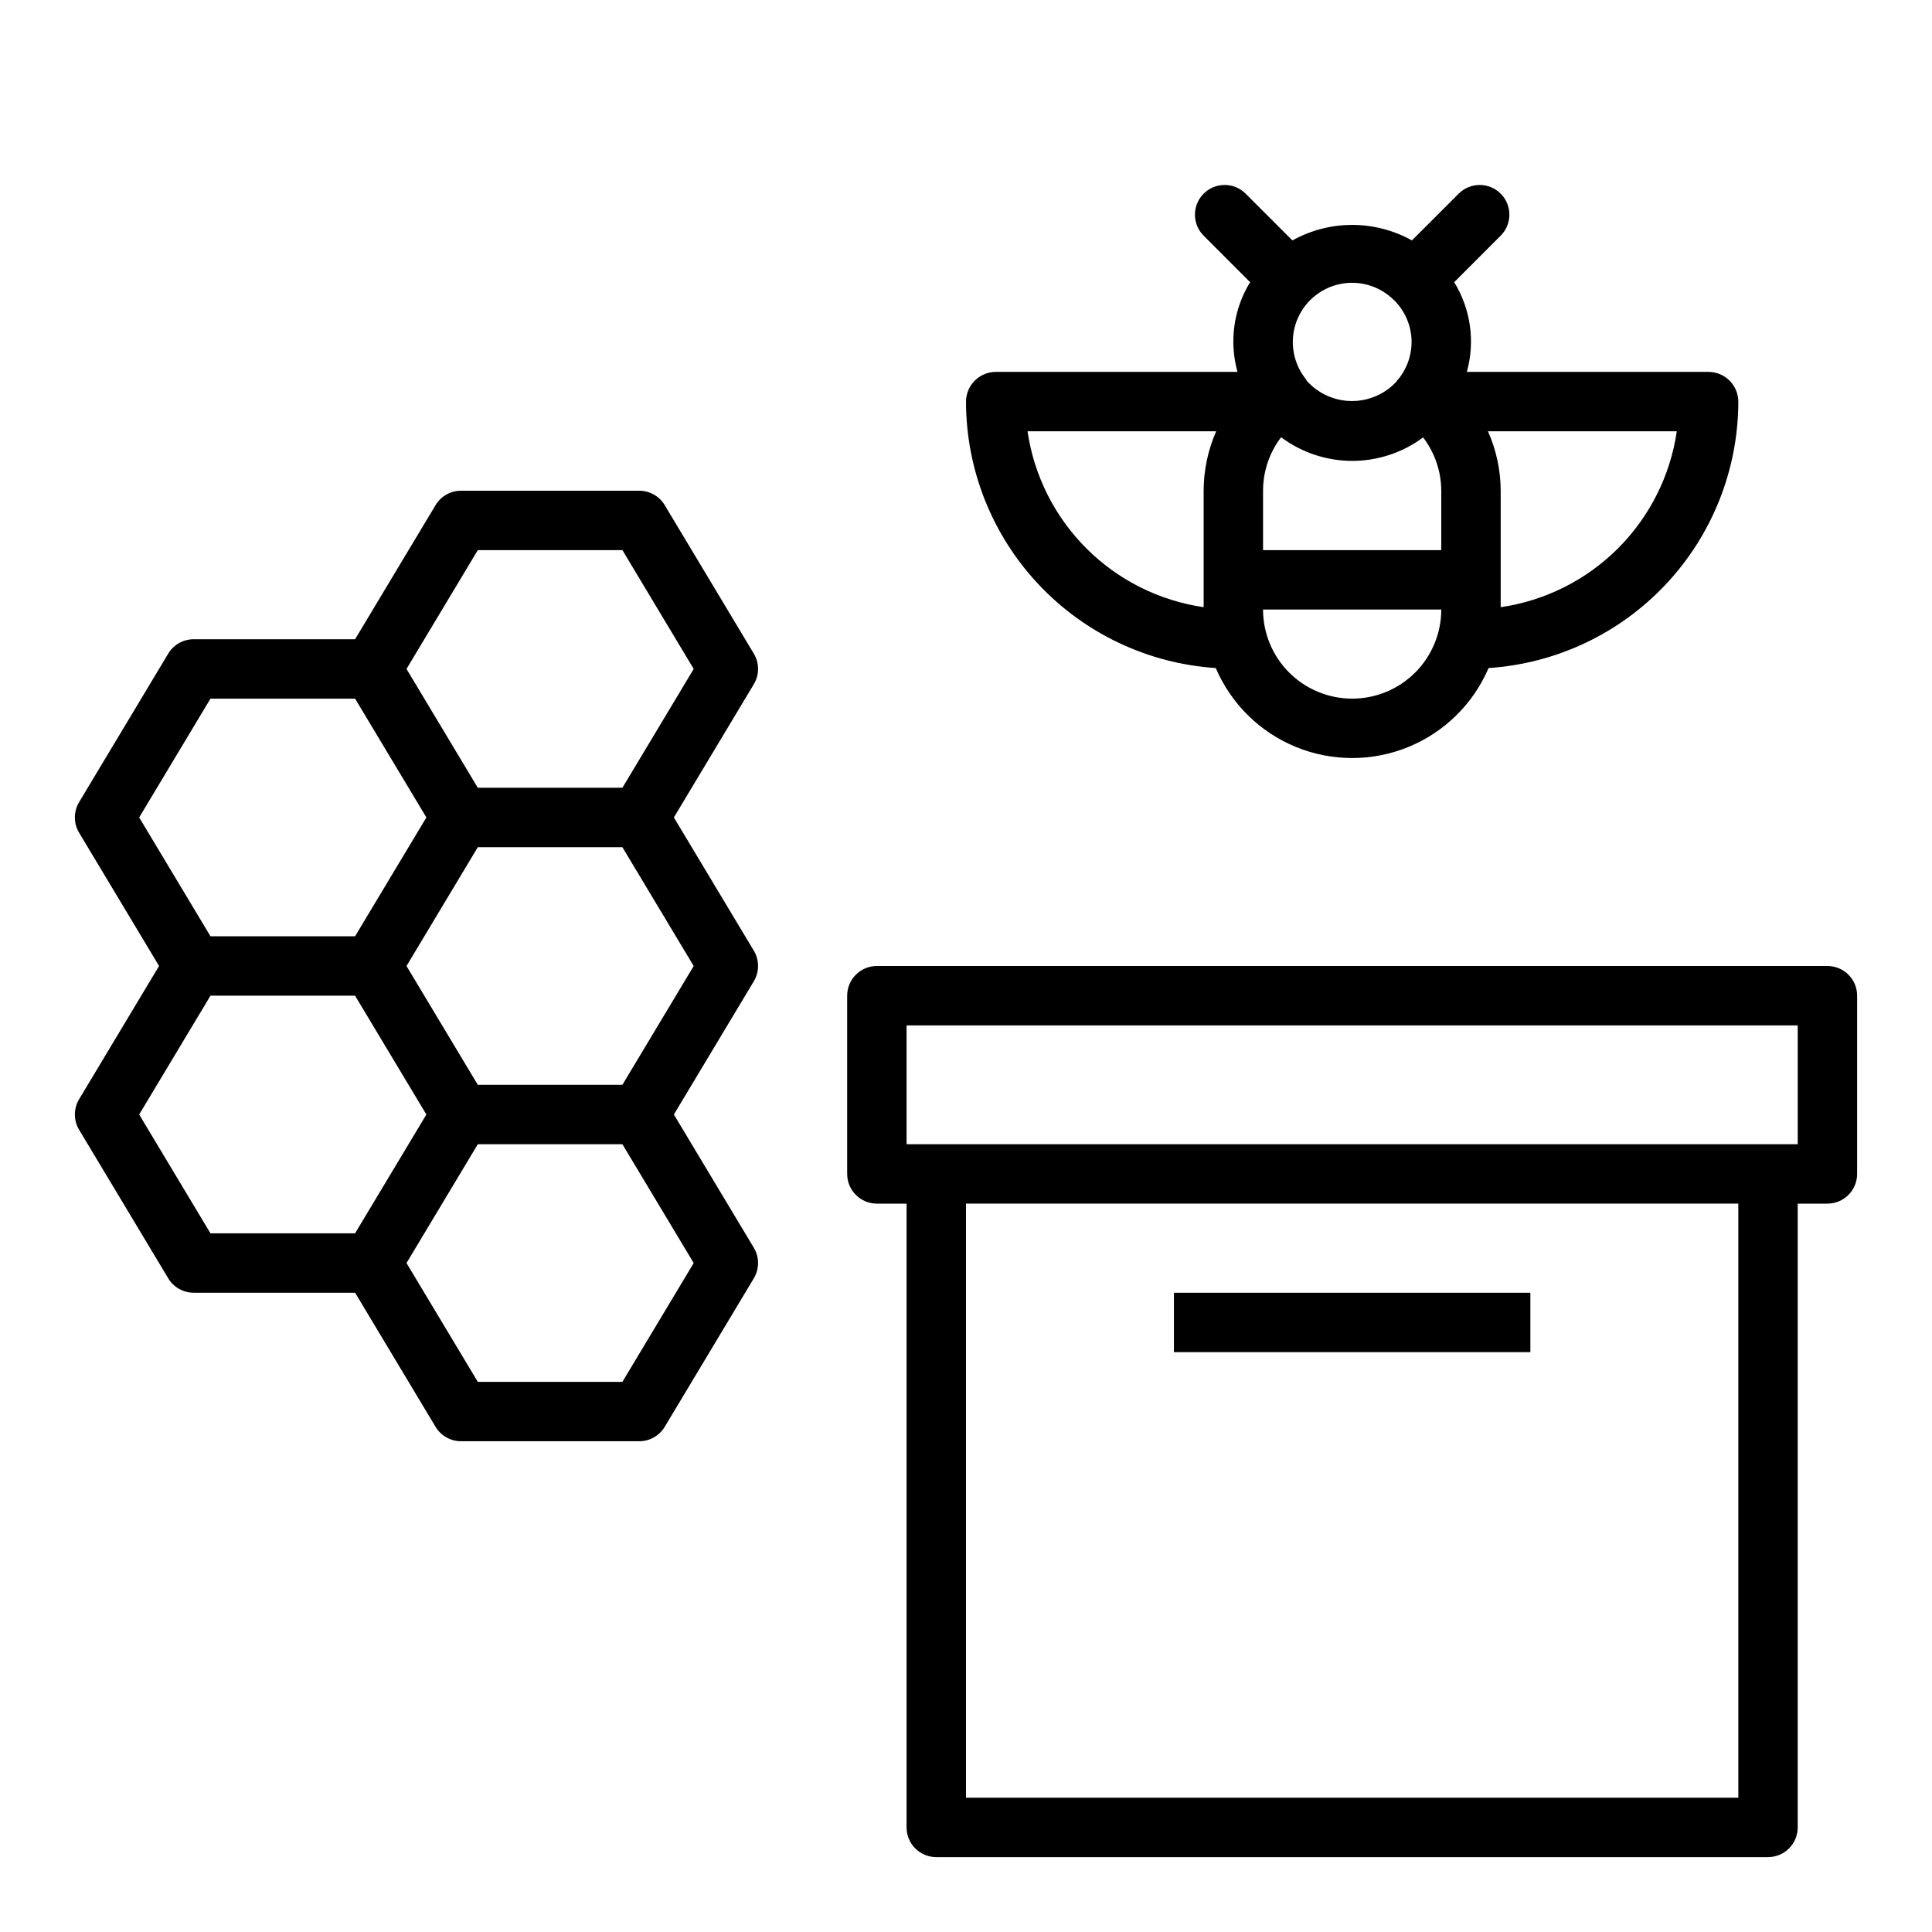
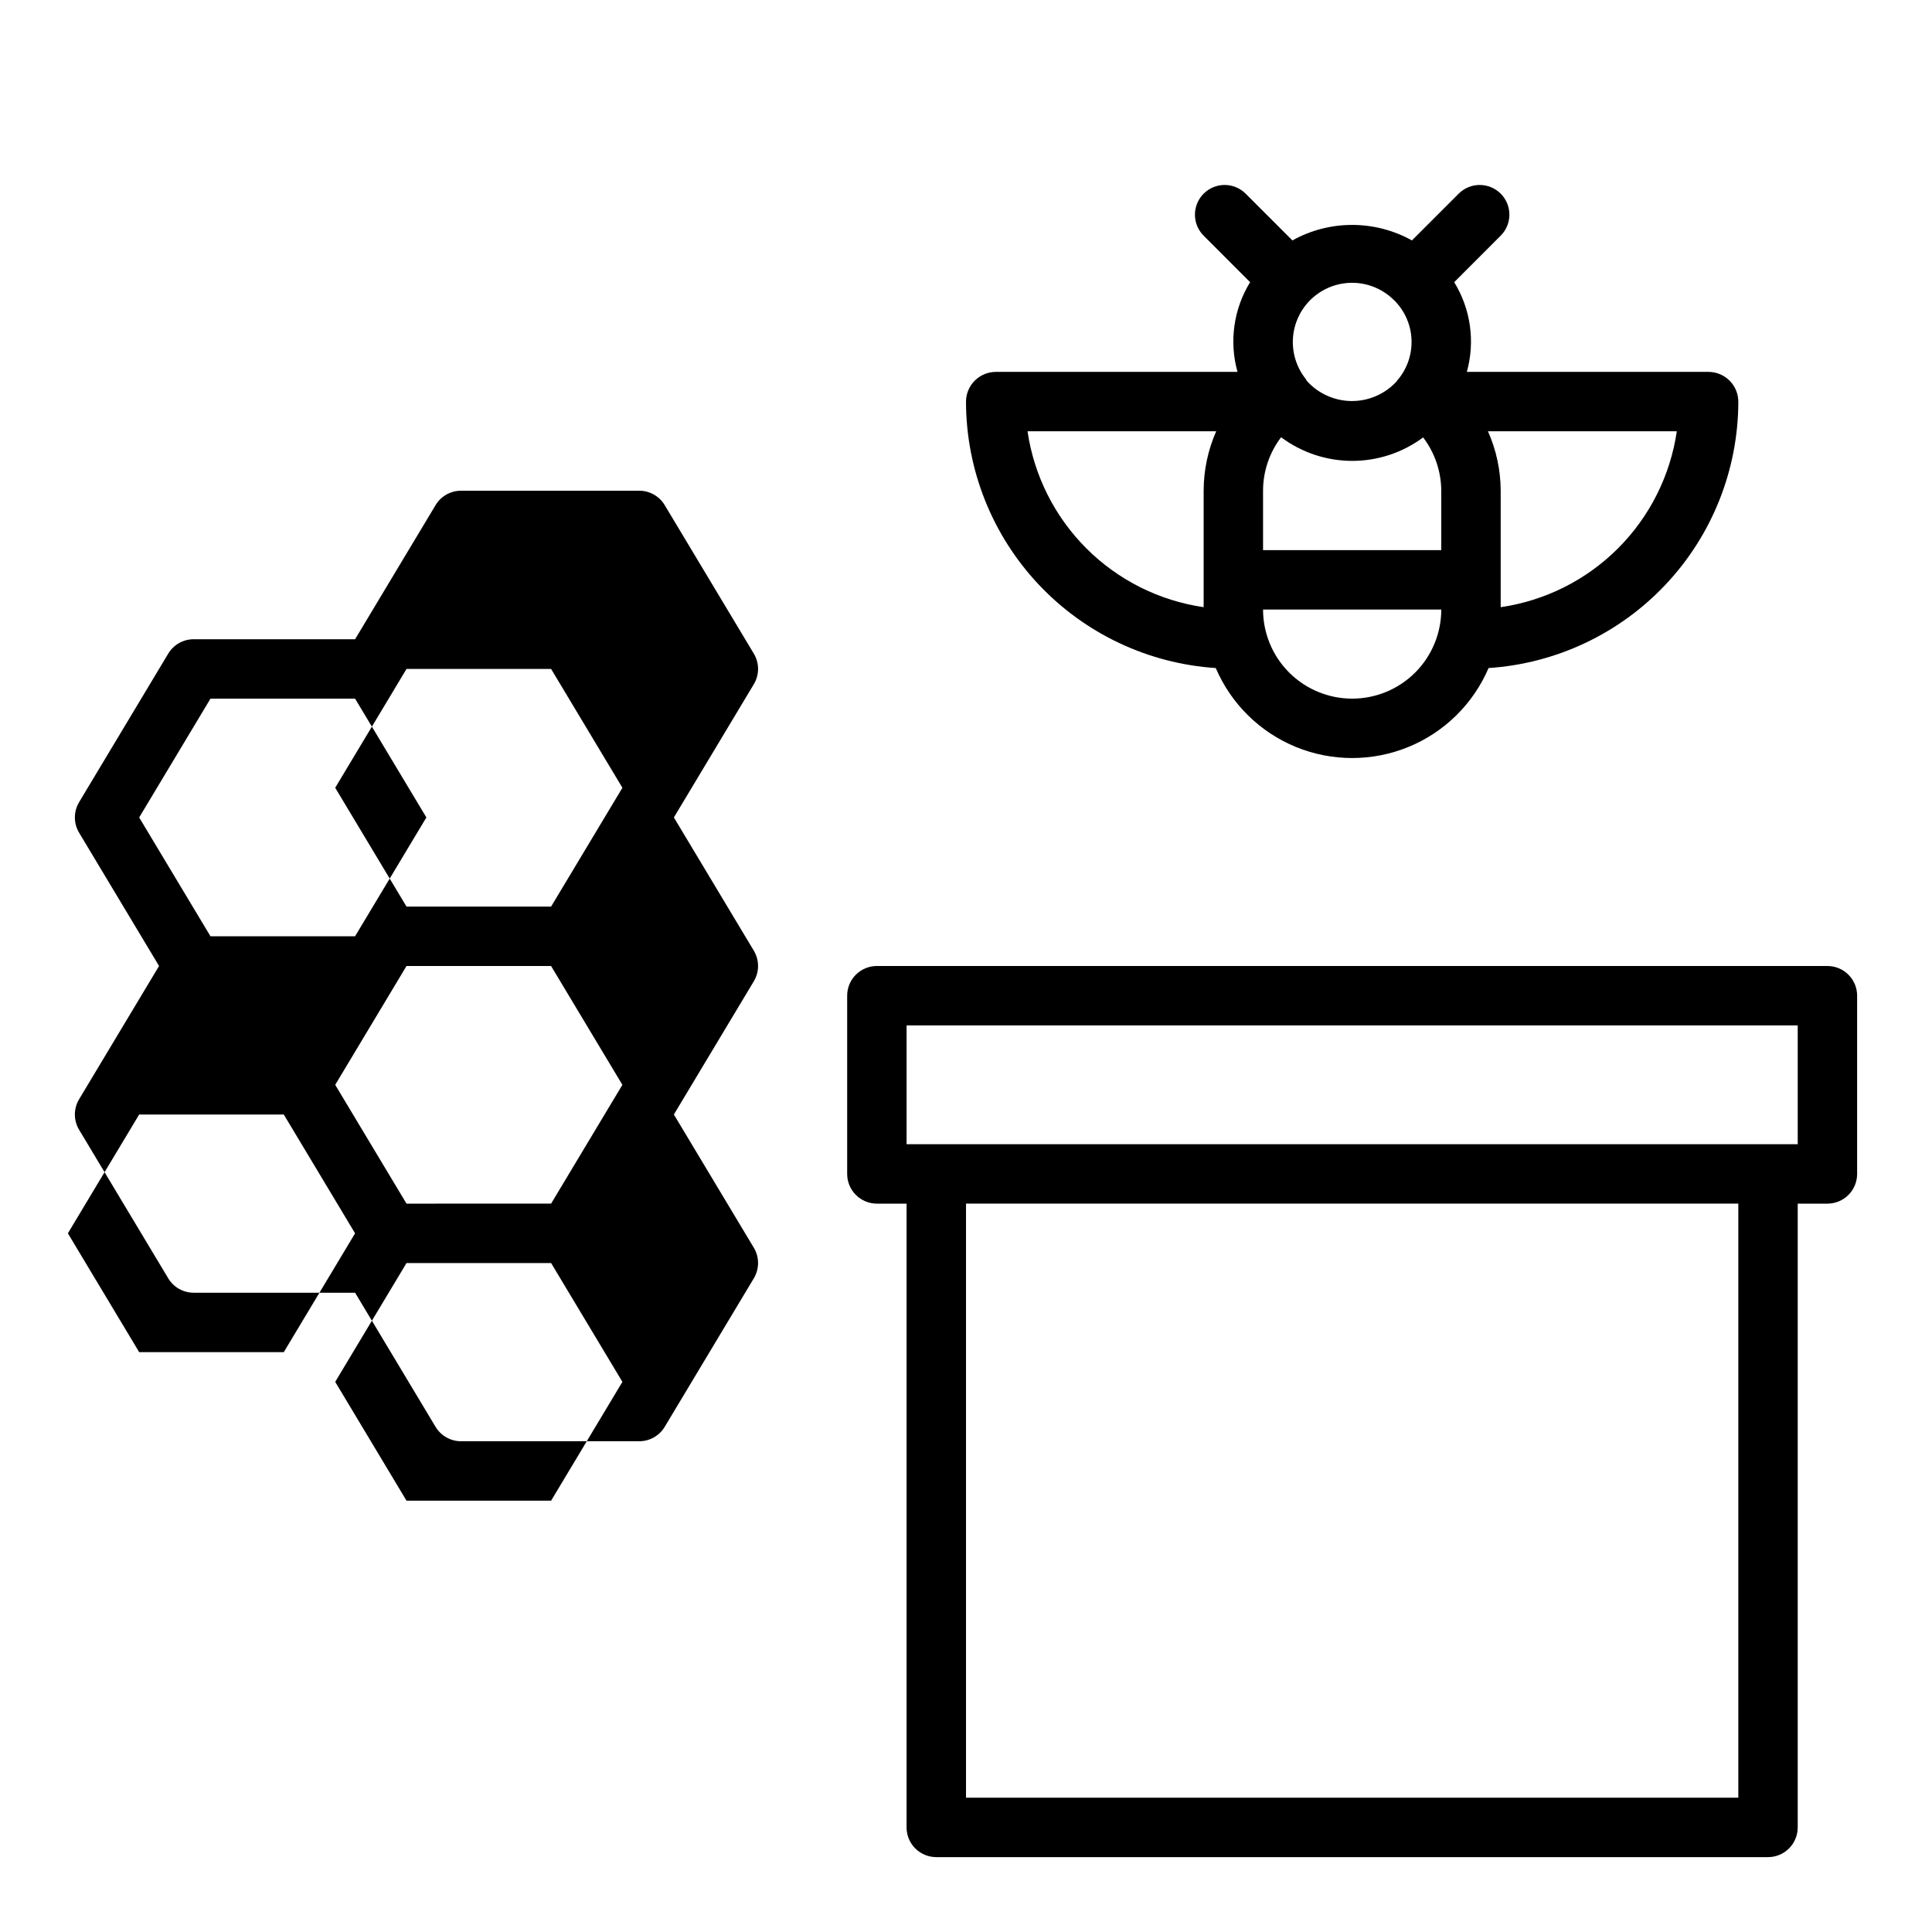
<svg xmlns="http://www.w3.org/2000/svg" fill="#000000" width="800px" height="800px" version="1.1" viewBox="144 144 512 512">
  <g>
    <path d="m628.29 400h-251.91c-4.348 0-7.871 3.523-7.871 7.871v47.23c0 2.09 0.828 4.09 2.305 5.566 1.477 1.477 3.477 2.309 5.566 2.309h7.871v165.31c0 2.086 0.828 4.09 2.305 5.566 1.477 1.473 3.481 2.305 5.566 2.305h220.42c2.09 0 4.09-0.832 5.566-2.305 1.477-1.477 2.305-3.481 2.305-5.566v-165.31h7.875c2.086 0 4.09-0.832 5.566-2.309 1.473-1.477 2.305-3.477 2.305-5.566v-47.23c0-2.09-0.832-4.09-2.305-5.566-1.477-1.477-3.481-2.305-5.566-2.305zm-23.617 220.41h-204.67v-157.44h204.67zm15.742-173.18h-236.16v-31.488h236.16z" />
    <path d="m466.19 321.04c4.062 9.488 11.691 17 21.242 20.914 9.551 3.91 20.258 3.91 29.809 0 9.555-3.914 17.184-11.426 21.246-20.914 17.914-1.184 34.711-9.121 46.996-22.211 12.285-13.09 19.145-30.355 19.191-48.309 0.012-2.098-0.809-4.117-2.285-5.613-1.477-1.492-3.488-2.34-5.586-2.352h-64.078c2.242-8.047 1.031-16.66-3.348-23.773l12.32-12.328c3.074-3.074 3.074-8.059 0-11.133-3.074-3.07-8.059-3.07-11.133 0l-12.391 12.391c-9.848-5.477-21.828-5.477-31.676 0l-12.391-12.391c-3.074-3.07-8.059-3.07-11.129 0-3.074 3.074-3.074 8.059 0 11.133l12.316 12.328c-4.375 7.113-5.59 15.727-3.344 23.773h-64.078c-2.102 0.012-4.109 0.859-5.586 2.352-1.477 1.496-2.301 3.516-2.285 5.613 0.043 17.953 6.902 35.219 19.188 48.309 12.289 13.09 29.086 21.027 47 22.211zm54.969-61.102c3.082 4.059 4.766 9.008 4.793 14.105v15.742h-47.23v-15.742c0.004-5.121 1.688-10.098 4.785-14.172 5.434 4.062 12.035 6.262 18.82 6.269 6.785 0.008 13.391-2.18 18.832-6.231zm-18.82 69.207c-6.266 0-12.27-2.484-16.699-6.914-4.43-4.43-6.918-10.438-6.918-16.699h47.23c0 6.262-2.488 12.27-6.914 16.699-4.43 4.43-10.438 6.914-16.699 6.914zm39.359-24.238v-30.863c-0.016-5.426-1.164-10.789-3.371-15.746h50.043c-1.723 11.762-7.195 22.648-15.605 31.047-8.41 8.398-19.305 13.855-31.066 15.566zm-28.238-81.348c2.691 2.664 4.32 6.219 4.582 9.996 0.262 3.777-0.859 7.523-3.156 10.535-0.328 0.371-0.641 0.762-0.93 1.164-3.082 3.258-7.387 5.078-11.871 5.023-4.488-0.059-8.746-1.988-11.746-5.32-0.168-0.305-0.359-0.594-0.574-0.867-3.219-4.277-4.035-9.898-2.172-14.914 1.867-5.019 6.156-8.738 11.387-9.875 5.231-1.137 10.68 0.469 14.457 4.258zm-47.16 34.738c-2.18 4.965-3.312 10.324-3.32 15.746v30.867c-11.762-1.711-22.66-7.168-31.066-15.566-8.41-8.398-13.883-19.285-15.609-31.047z" />
-     <path d="m455.1 486.59h94.465v15.742h-94.465z" />
-     <path d="m343.77 317.22-23.617-39.359c-1.422-2.367-3.984-3.816-6.746-3.816h-47.23c-2.766 0-5.324 1.449-6.746 3.816l-21.328 35.543h-42.777c-2.762 0-5.32 1.449-6.746 3.816l-23.617 39.359 0.004 0.004c-1.5 2.492-1.5 5.613 0 8.105l21.184 35.309-21.184 35.305c-1.5 2.496-1.5 5.613 0 8.109l23.617 39.359h-0.004c1.426 2.367 3.984 3.816 6.746 3.816h42.777l21.324 35.543h0.004c1.422 2.367 3.981 3.816 6.746 3.816h47.23c2.762 0 5.324-1.449 6.746-3.816l23.617-39.359c1.5-2.496 1.5-5.613 0-8.109l-21.184-35.305 21.184-35.305v-0.004c1.5-2.492 1.5-5.613 0-8.105l-21.184-35.309 21.184-35.305c1.5-2.496 1.5-5.613 0-8.109zm-143.99 11.926h38.32l18.895 31.488-18.895 31.488h-38.32l-18.895-31.488zm-18.895 110.21 18.895-31.488h38.32l18.895 31.488-18.895 31.488-38.32 0.004zm128.06 70.848-38.32 0.004-18.895-31.488 18.895-31.488h38.32l18.895 31.488zm0-78.719-38.32 0.004-18.895-31.488 18.891-31.484h38.32l18.895 31.488zm0-78.719h-38.32l-18.895-31.488 18.895-31.488h38.32l18.895 31.488z" />
+     <path d="m343.77 317.22-23.617-39.359c-1.422-2.367-3.984-3.816-6.746-3.816h-47.23c-2.766 0-5.324 1.449-6.746 3.816l-21.328 35.543h-42.777c-2.762 0-5.32 1.449-6.746 3.816l-23.617 39.359 0.004 0.004c-1.5 2.492-1.5 5.613 0 8.105l21.184 35.309-21.184 35.305c-1.5 2.496-1.5 5.613 0 8.109l23.617 39.359h-0.004c1.426 2.367 3.984 3.816 6.746 3.816h42.777l21.324 35.543h0.004c1.422 2.367 3.981 3.816 6.746 3.816h47.23c2.762 0 5.324-1.449 6.746-3.816l23.617-39.359c1.5-2.496 1.5-5.613 0-8.109l-21.184-35.305 21.184-35.305v-0.004c1.5-2.492 1.5-5.613 0-8.105l-21.184-35.309 21.184-35.305c1.5-2.496 1.5-5.613 0-8.109zm-143.99 11.926h38.32l18.895 31.488-18.895 31.488h-38.32l-18.895-31.488m-18.895 110.21 18.895-31.488h38.32l18.895 31.488-18.895 31.488-38.32 0.004zm128.06 70.848-38.32 0.004-18.895-31.488 18.895-31.488h38.32l18.895 31.488zm0-78.719-38.32 0.004-18.895-31.488 18.891-31.484h38.32l18.895 31.488zm0-78.719h-38.32l-18.895-31.488 18.895-31.488h38.32l18.895 31.488z" />
  </g>
</svg>